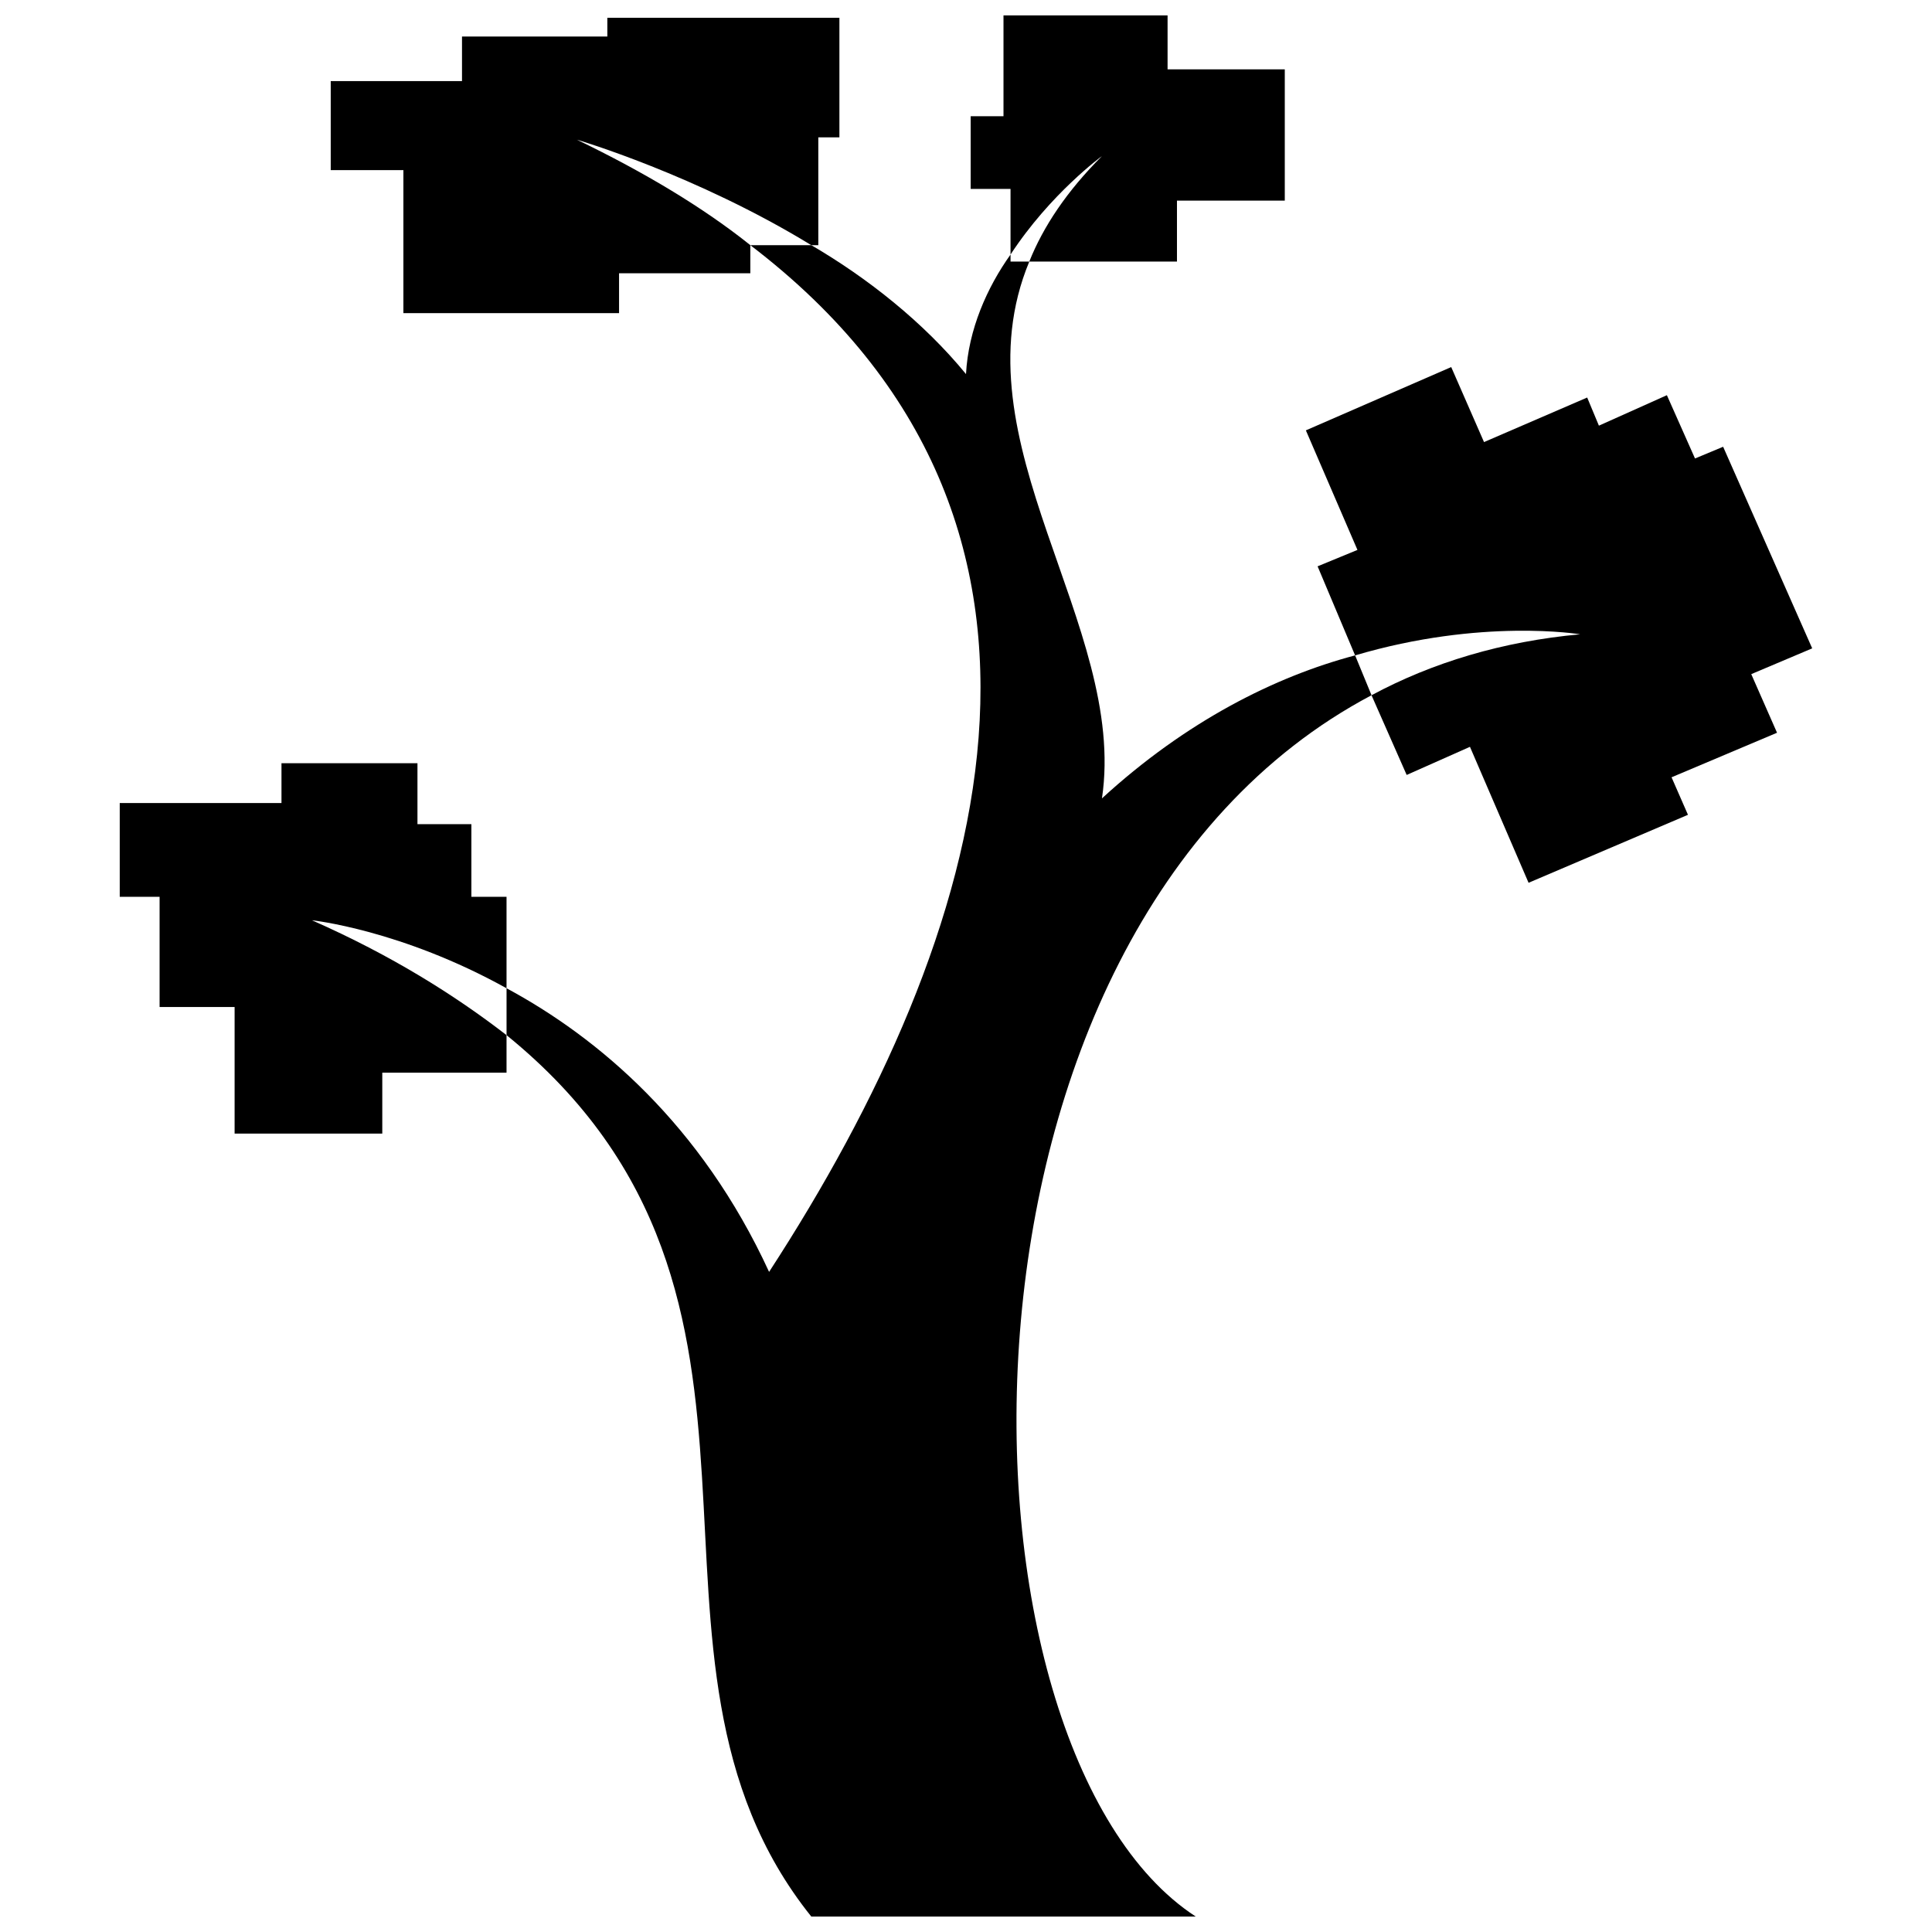
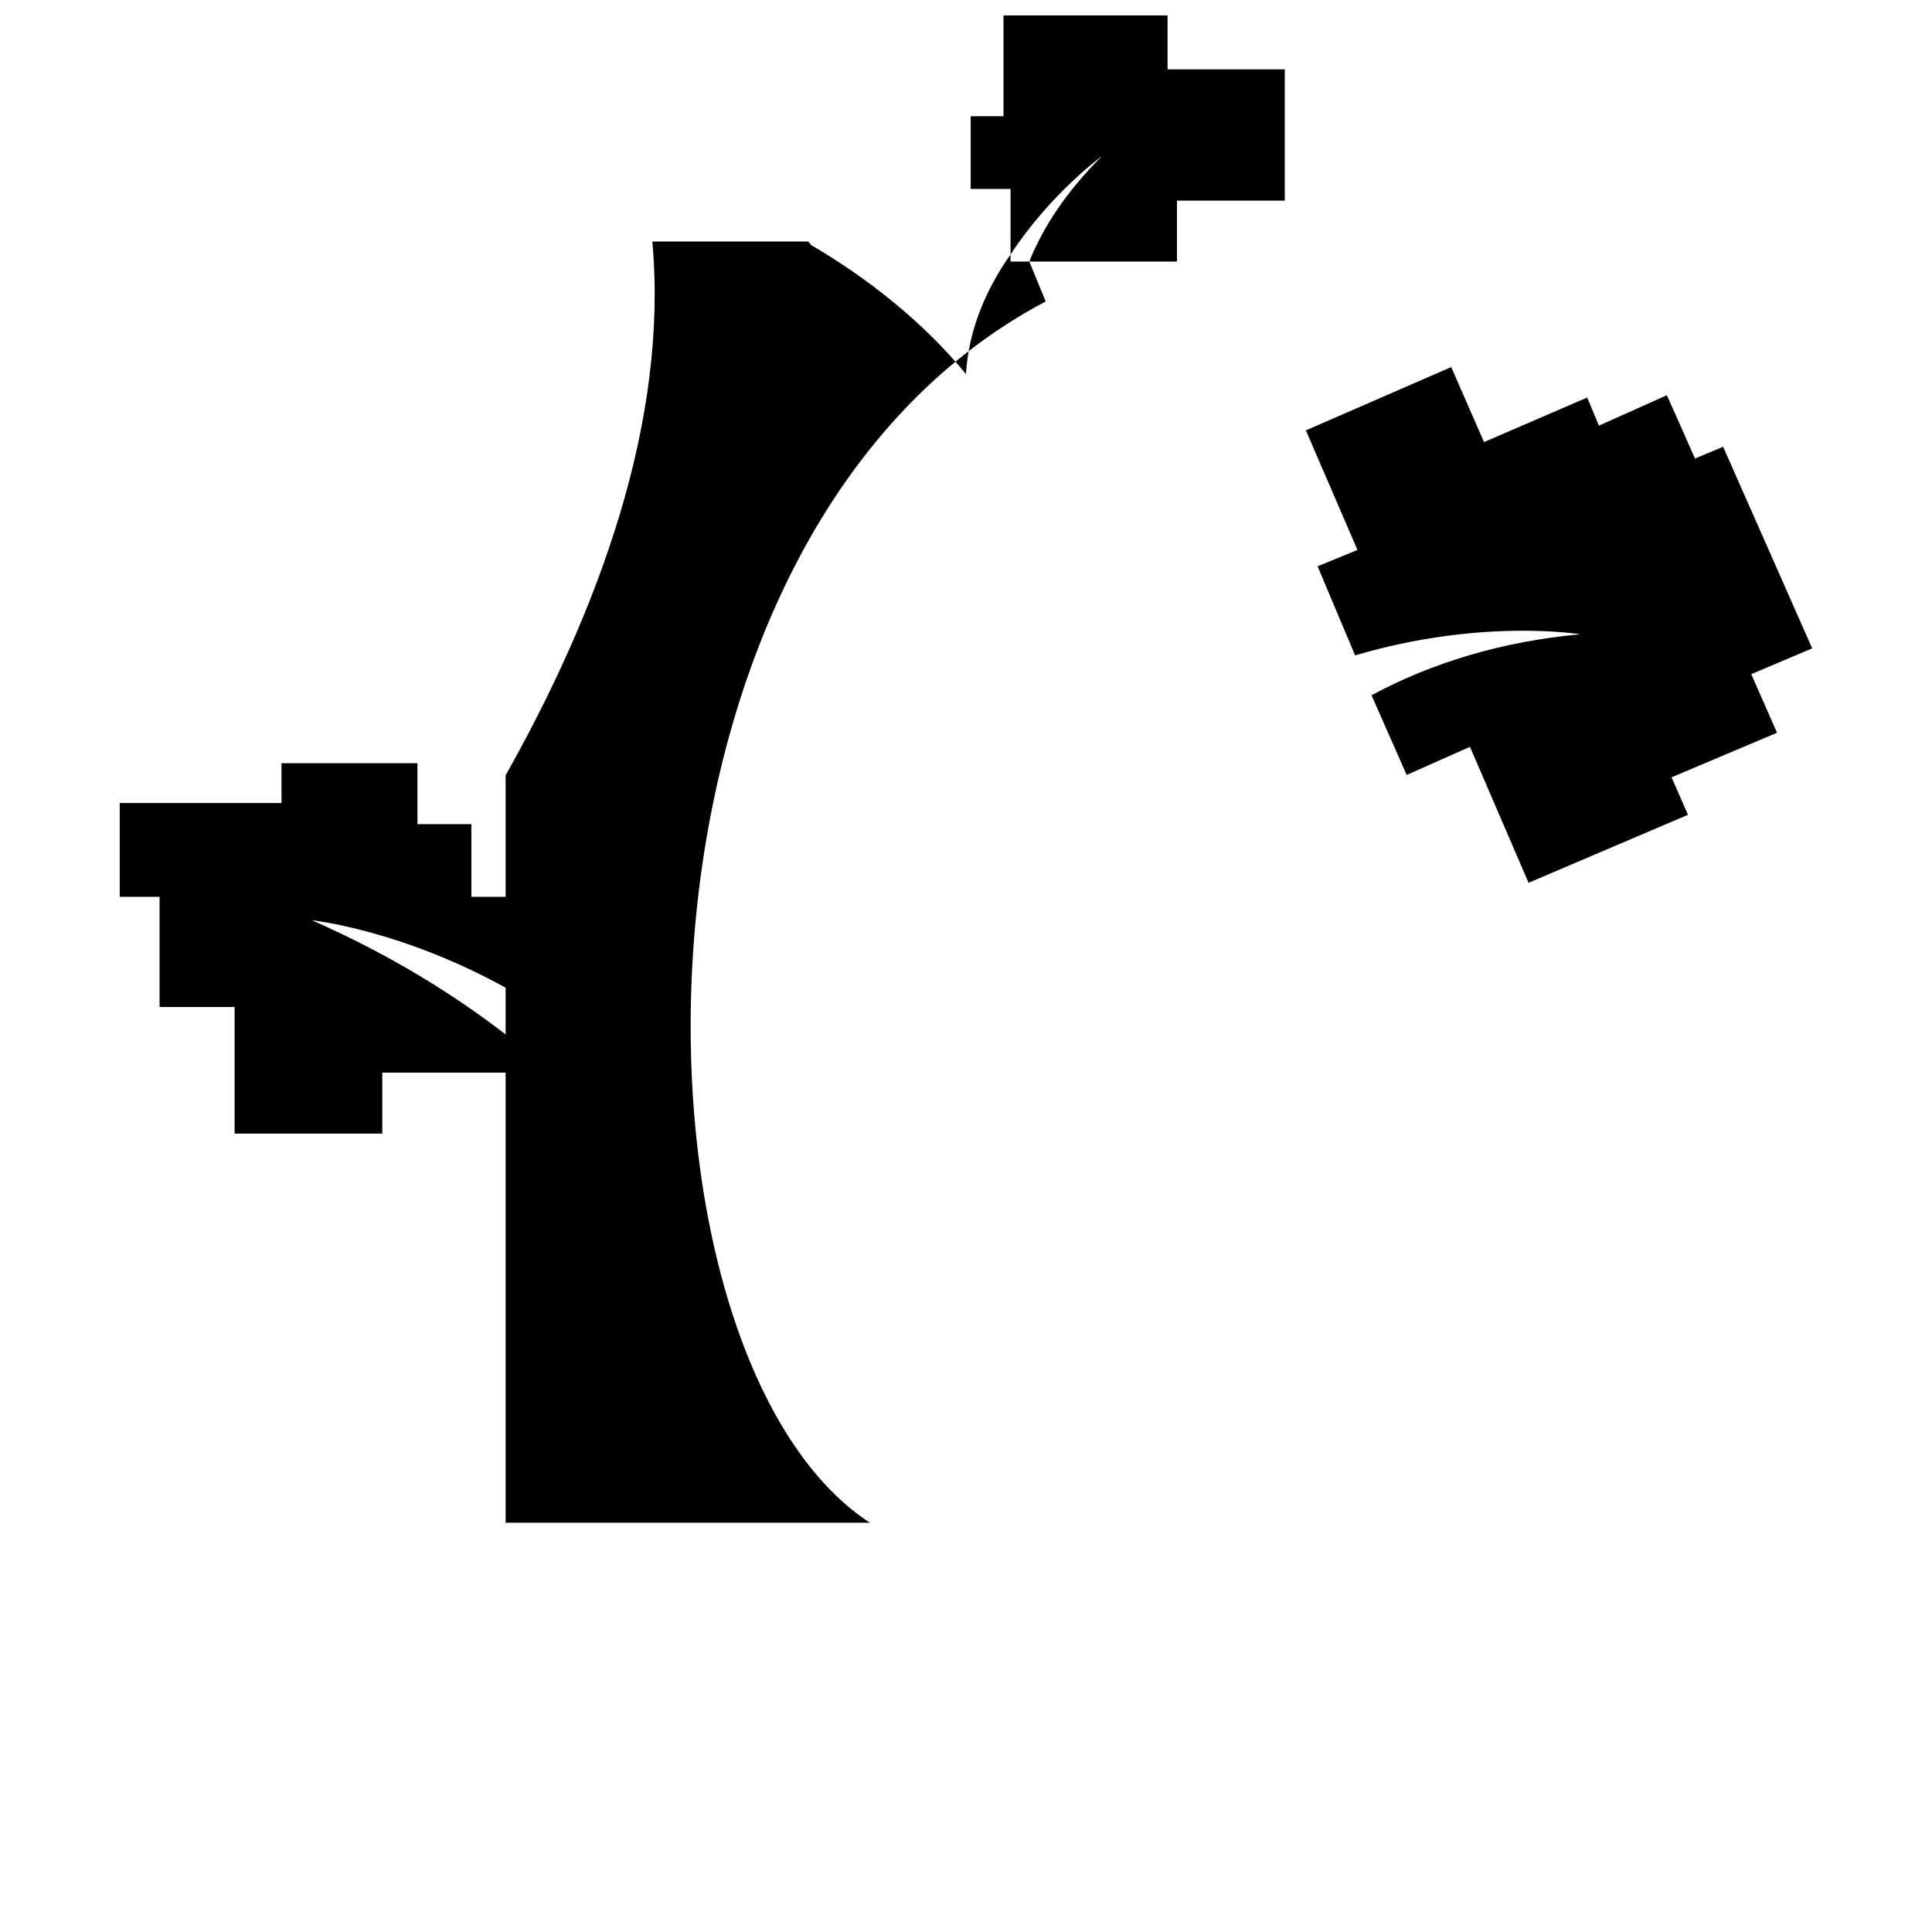
<svg xmlns="http://www.w3.org/2000/svg" width="800px" height="800px" version="1.1" viewBox="144 144 512 512">
  <defs>
    <clipPath id="c">
      <path d="m401 148.09h84v65.906h-84z" />
    </clipPath>
    <clipPath id="b">
      <path d="m231 148.09h136v78.906h-136z" />
    </clipPath>
    <clipPath id="a">
      <path d="m278 208h230v443.9h-230z" />
    </clipPath>
  </defs>
  <path d="m218.6 346.26h36.031v16.152h14.289v19.258h9.316v24.227c-27.953-15.531-51.562-18.016-51.562-18.016 21.121 9.316 37.895 19.879 51.562 30.441v9.941h-32.926v16.152h-39.137v-33.547h-19.879v-29.199h-10.562v-24.848h42.863v-10.562z" fill-rule="evenodd" />
  <path d="m564.62 249.35 3.106 7.453 18.016-8.074 7.453 16.773 7.453-3.106 23.605 53.426-16.152 6.832 6.832 15.531-27.953 11.805 4.348 9.941-42.242 18.016-15.531-36.031-16.773 7.453-9.316-21.121c16.152-8.695 34.789-14.289 55.289-16.152 0 0-26.09-4.348-59.637 5.59l-9.941-23.605 10.562-4.348-13.668-31.684 38.516-16.773 8.695 19.879 27.332-11.805z" fill-rule="evenodd" />
  <g clip-path="url(#c)">
    <path d="m401.24 174.8h8.695v-26.711h43.484v14.289h31.062v34.789h-28.574v16.152h-39.137c3.727-9.316 9.941-18.637 19.258-27.953 0 0-13.668 9.941-24.227 26.09v-17.395h-10.562z" fill-rule="evenodd" />
  </g>
  <g clip-path="url(#b)">
-     <path d="m304.95 153.68v-4.969h61.5v31.684h-5.59v28.574h-1.863c-30.441-18.637-62.121-27.953-62.121-27.953 18.016 8.695 33.547 18.016 45.969 27.953v7.453h-34.789v10.562h-57.152v-37.895h-19.258v-23.605h34.789v-11.805z" fill-rule="evenodd" />
-   </g>
+     </g>
  <g clip-path="url(#a)">
-     <path d="m359 208.97c14.91 8.695 29.82 20.5 41 34.168 0.621-11.805 5.59-22.984 11.805-31.684v1.863h4.969c-19.879 47.832 26.09 96.289 19.258 142.26 22.363-20.5 45.969-32.305 67.09-37.895l4.348 10.562c-118.65 62.742-114.3 279.55-46.59 323.66h-101.88c-55.289-68.957 4.969-164-80.758-233.58v-12.426c24.227 13.047 51.562 36.031 69.578 75.168 57.773-88.836 91.941-198.17-4.969-272.09h16.152z" fill-rule="evenodd" />
+     <path d="m359 208.97c14.91 8.695 29.82 20.5 41 34.168 0.621-11.805 5.59-22.984 11.805-31.684v1.863h4.969l4.348 10.562c-118.65 62.742-114.3 279.55-46.59 323.66h-101.88c-55.289-68.957 4.969-164-80.758-233.58v-12.426c24.227 13.047 51.562 36.031 69.578 75.168 57.773-88.836 91.941-198.17-4.969-272.09h16.152z" fill-rule="evenodd" />
  </g>
</svg>